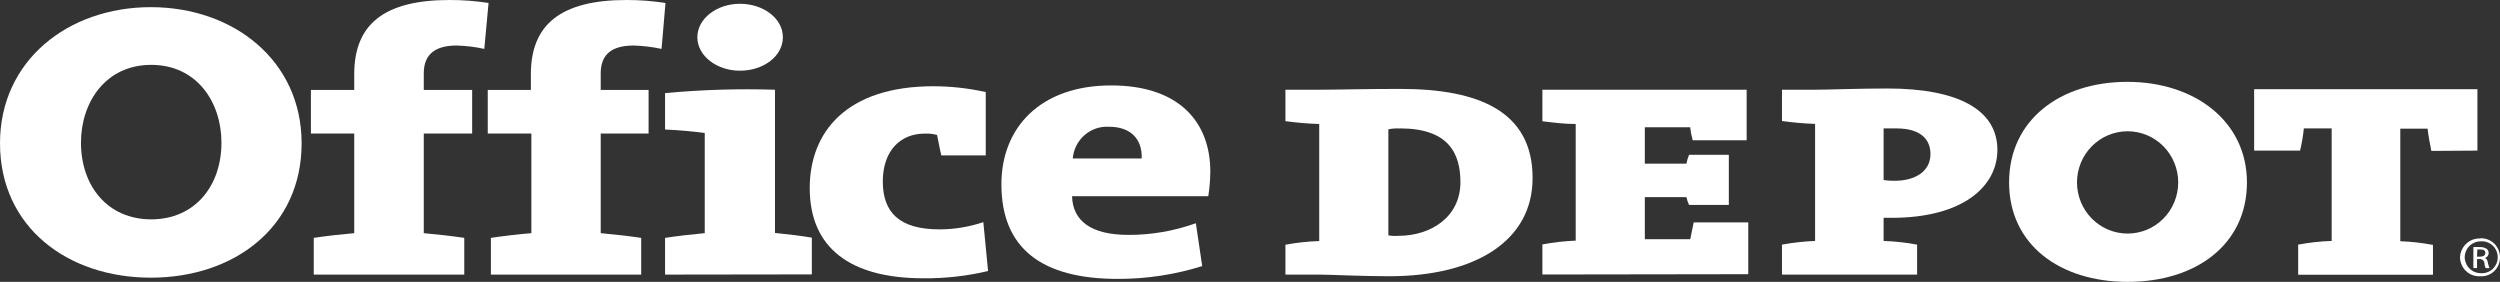
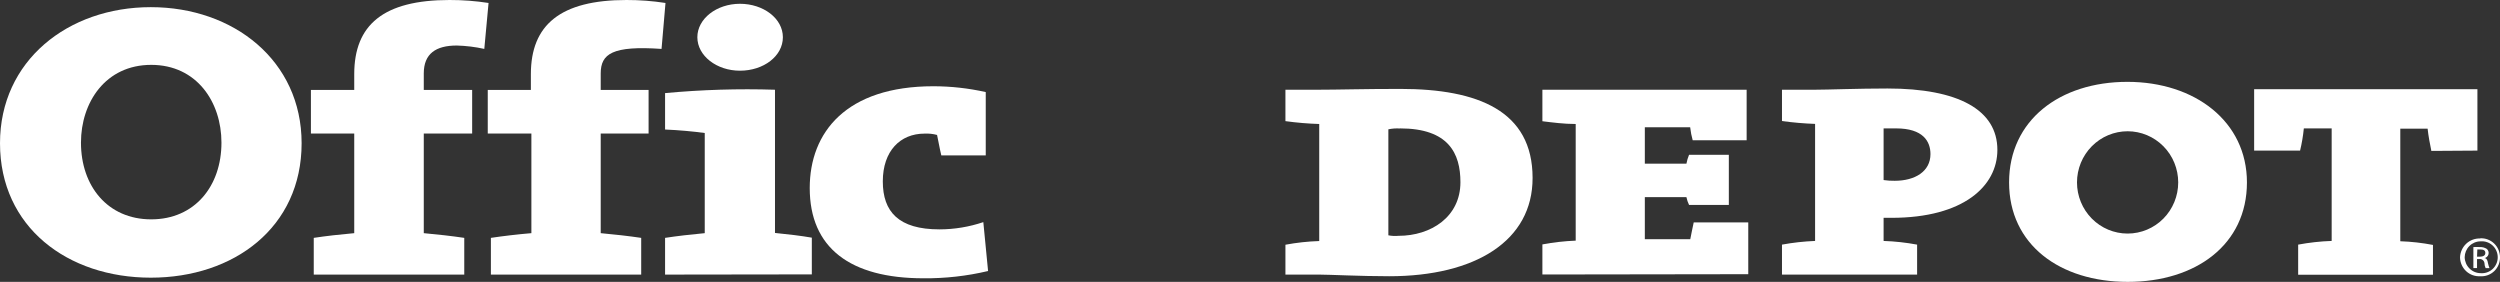
<svg xmlns="http://www.w3.org/2000/svg" width="204" height="23" viewBox="0 0 204 23" fill="none">
  <rect x="0" y="0" width="204" height="23" fill="#333333" stroke="none" />
  <g clip-path="url(#clip0_646_181)">
    <path d="M39.519 3.991C38.78 3.827 38.028 3.735 37.273 3.715C35.563 3.715 34.58 4.383 34.58 5.994V7.338H38.528V10.895H34.58V19.026C35.687 19.126 36.876 19.26 37.884 19.41V22.407H25.602V19.41C26.585 19.26 27.766 19.126 28.906 19.026V10.895H25.371V7.338H28.906V6.053C28.906 2.029 31.285 2.55376e-05 36.686 2.55376e-05C37.751 -0.002 38.814 0.079 39.866 0.242L39.519 3.991Z" fill="white" />
-     <path d="M53.982 3.991C53.234 3.83 52.474 3.738 51.71 3.715C49.984 3.715 49.018 4.383 49.018 5.994V7.338H52.925V10.895H49.018V19.026C50.125 19.126 51.306 19.26 52.322 19.41V22.407H40.057V19.41C41.056 19.26 42.188 19.126 43.361 19.026V10.895H39.801V7.338H43.319V6.053C43.319 2.029 45.731 3.52487e-05 51.124 3.52487e-05C52.188 -0.002 53.252 0.079 54.304 0.242L53.982 3.991Z" fill="white" />
+     <path d="M53.982 3.991C49.984 3.715 49.018 4.383 49.018 5.994V7.338H52.925V10.895H49.018V19.026C50.125 19.126 51.306 19.26 52.322 19.41V22.407H40.057V19.41C41.056 19.26 42.188 19.126 43.361 19.026V10.895H39.801V7.338H43.319V6.053C43.319 2.029 45.731 3.52487e-05 51.124 3.52487e-05C52.188 -0.002 53.252 0.079 54.304 0.242L53.982 3.991Z" fill="white" />
    <path d="M54.27 22.407V19.41C55.252 19.26 56.409 19.126 57.507 19.026V10.853C56.681 10.736 55.352 10.611 54.27 10.569V7.597C57.251 7.319 60.246 7.227 63.239 7.322V19.009C64.28 19.11 65.386 19.243 66.245 19.393V22.39L54.27 22.407ZM60.381 5.769C58.473 5.769 56.904 4.55 56.904 3.039C56.904 1.528 58.473 0.309 60.381 0.309C62.289 0.309 63.883 1.503 63.883 3.039C63.883 4.575 62.314 5.769 60.381 5.769Z" fill="white" />
    <path d="M75.349 22.708C69.378 22.708 66.074 20.228 66.074 15.345C66.074 10.803 69.039 7.038 76.167 7.038C77.603 7.04 79.035 7.199 80.437 7.514V12.681H76.811C76.662 12.064 76.572 11.496 76.464 11.012C76.13 10.922 75.785 10.885 75.44 10.903C73.458 10.903 72.037 12.322 72.037 14.802C72.037 17.281 73.326 18.717 76.662 18.717C77.878 18.715 79.086 18.515 80.239 18.125L80.627 22.115C78.897 22.526 77.126 22.725 75.349 22.708Z" fill="white" />
-     <path d="M98.597 16.012H87.48C87.537 18.024 89.024 19.168 92.097 19.168C93.965 19.17 95.82 18.848 97.581 18.216L98.101 21.714C95.87 22.412 93.548 22.764 91.213 22.758C85.068 22.758 81.715 20.32 81.715 15.036C81.715 10.402 84.903 6.971 90.668 6.971C96.292 6.971 98.762 10.035 98.762 14C98.756 14.674 98.7 15.347 98.597 16.012ZM90.511 10.344C89.778 10.295 89.057 10.539 88.501 11.023C87.945 11.507 87.599 12.193 87.537 12.932H93.162C93.22 11.262 92.171 10.344 90.511 10.344Z" fill="white" />
    <path d="M24.612 11.688C24.612 18.55 19.095 22.658 12.306 22.658C5.517 22.658 0 18.534 0 11.688C0 4.951 5.55 0.584 12.306 0.584C19.062 0.584 24.612 4.951 24.612 11.688ZM6.607 11.638C6.607 15.178 8.779 17.899 12.339 17.899C15.899 17.899 18.071 15.178 18.071 11.638C18.071 8.34 16.064 5.293 12.339 5.293C8.614 5.293 6.607 8.349 6.607 11.638Z" fill="white" />
    <path d="M113.356 22.541C111.052 22.541 108.459 22.407 107.657 22.407H104.891V19.97C105.801 19.799 106.723 19.699 107.649 19.669V10.118C106.726 10.089 105.806 10.011 104.891 9.885V7.322H107.492C109.268 7.322 111.135 7.255 114.273 7.255C120.624 7.255 125.059 9.058 125.059 14.518C125.068 19.644 120.401 22.541 113.356 22.541ZM114.24 10.486C113.922 10.464 113.602 10.486 113.29 10.553V19.201C113.562 19.255 113.84 19.269 114.116 19.243C116.767 19.243 119.171 17.699 119.171 14.869C119.171 12.523 118.213 10.477 114.24 10.477V10.486Z" fill="white" />
    <path d="M125.859 22.399V19.944C126.757 19.776 127.665 19.673 128.577 19.636V10.118C127.61 10.118 126.685 9.993 125.859 9.893V7.322H142.526V11.446H138.124C138.027 11.099 137.958 10.744 137.918 10.385H134.218V13.357H137.612C137.658 13.108 137.73 12.865 137.827 12.631H141.073V16.722H137.827C137.73 16.52 137.657 16.307 137.612 16.087H134.218V19.519H137.926C138.009 19.11 138.116 18.55 138.207 18.149H142.658V22.374L125.859 22.399Z" fill="white" />
    <path d="M154.355 17.774H153.702V19.661C154.62 19.692 155.533 19.793 156.436 19.961V22.407H145.41V19.961C146.302 19.797 147.205 19.697 148.111 19.661V10.11C147.207 10.078 146.306 10 145.41 9.876V7.322H148.07C149.102 7.322 151.654 7.221 154.016 7.221C159.798 7.221 162.986 8.966 162.986 12.23C162.986 15.178 160.227 17.774 154.355 17.774ZM154.726 10.477C154.652 10.477 153.975 10.477 153.702 10.477V14.693C154.003 14.738 154.307 14.757 154.611 14.752C156.263 14.752 157.526 13.992 157.526 12.573C157.526 11.538 156.923 10.477 154.726 10.477Z" fill="white" />
    <path d="M198.399 12.314C198.292 11.83 198.151 11.045 198.094 10.502H195.864V19.686C196.759 19.716 197.651 19.817 198.531 19.986V22.416H187.53V19.961C188.433 19.792 189.347 19.691 190.264 19.66V10.477H187.993C187.932 11.088 187.83 11.693 187.687 12.289H183.938V7.28H202.157V12.289L198.399 12.314Z" fill="white" />
    <path d="M202.407 19.444C202.612 19.436 202.818 19.47 203.01 19.544C203.203 19.618 203.379 19.73 203.527 19.874C203.676 20.018 203.795 20.191 203.876 20.383C203.957 20.574 204 20.78 204.001 20.988C204.005 21.199 203.965 21.409 203.884 21.605C203.804 21.8 203.684 21.976 203.533 22.122C203.381 22.268 203.202 22.38 203.005 22.453C202.808 22.525 202.599 22.555 202.39 22.541C202.181 22.554 201.971 22.525 201.773 22.454C201.575 22.384 201.394 22.273 201.239 22.13C201.085 21.986 200.961 21.812 200.875 21.619C200.789 21.426 200.742 21.217 200.738 21.005C200.746 20.793 200.794 20.586 200.882 20.393C200.969 20.201 201.093 20.029 201.246 19.885C201.4 19.741 201.58 19.63 201.776 19.557C201.973 19.484 202.181 19.451 202.39 19.46L202.407 19.444ZM202.407 19.694C202.067 19.696 201.742 19.833 201.501 20.075C201.26 20.317 201.123 20.645 201.118 20.988C201.125 21.334 201.265 21.664 201.509 21.907C201.752 22.151 202.081 22.288 202.423 22.29C202.6 22.305 202.779 22.282 202.947 22.223C203.115 22.164 203.269 22.071 203.4 21.949C203.531 21.827 203.635 21.679 203.706 21.515C203.778 21.35 203.815 21.172 203.815 20.992C203.815 20.812 203.778 20.634 203.706 20.47C203.635 20.305 203.531 20.157 203.4 20.035C203.269 19.913 203.115 19.82 202.947 19.761C202.779 19.702 202.6 19.68 202.423 19.694H202.407ZM202.126 21.873H201.828V20.161C202.002 20.151 202.176 20.151 202.349 20.161C202.552 20.149 202.755 20.202 202.927 20.312C202.987 20.364 203.031 20.433 203.055 20.51C203.079 20.587 203.081 20.669 203.061 20.747C203.041 20.825 203.001 20.895 202.943 20.951C202.886 21.007 202.815 21.046 202.737 21.063C202.886 21.063 202.985 21.213 203.018 21.472C203.049 21.611 203.09 21.748 203.142 21.881H202.828C202.766 21.748 202.732 21.603 202.729 21.456C202.712 21.358 202.66 21.27 202.581 21.211C202.503 21.152 202.405 21.126 202.308 21.138H202.126V21.873ZM202.126 20.946H202.349C202.613 20.946 202.803 20.854 202.803 20.646C202.803 20.437 202.679 20.354 202.349 20.354H202.151L202.126 20.946Z" fill="white" />
    <path d="M183.35 14.885C183.35 19.961 179.179 23 173.629 23C168.079 23 163.941 19.961 163.941 14.885C163.941 9.809 168.079 6.679 173.596 6.679C179.113 6.679 183.35 9.918 183.35 14.885ZM169.483 14.885C169.483 15.992 169.918 17.054 170.693 17.837C171.467 18.62 172.518 19.059 173.613 19.059C174.708 19.059 175.758 18.62 176.533 17.837C177.307 17.054 177.742 15.992 177.742 14.885C177.742 13.778 177.307 12.716 176.533 11.934C175.758 11.151 174.708 10.711 173.613 10.711C172.518 10.711 171.467 11.151 170.693 11.934C169.918 12.716 169.483 13.778 169.483 14.885Z" fill="white" />
  </g>
  <defs>
    <clipPath id="clip0_646_181">
      <rect width="204" height="23" fill="white" />
    </clipPath>
  </defs>
</svg>